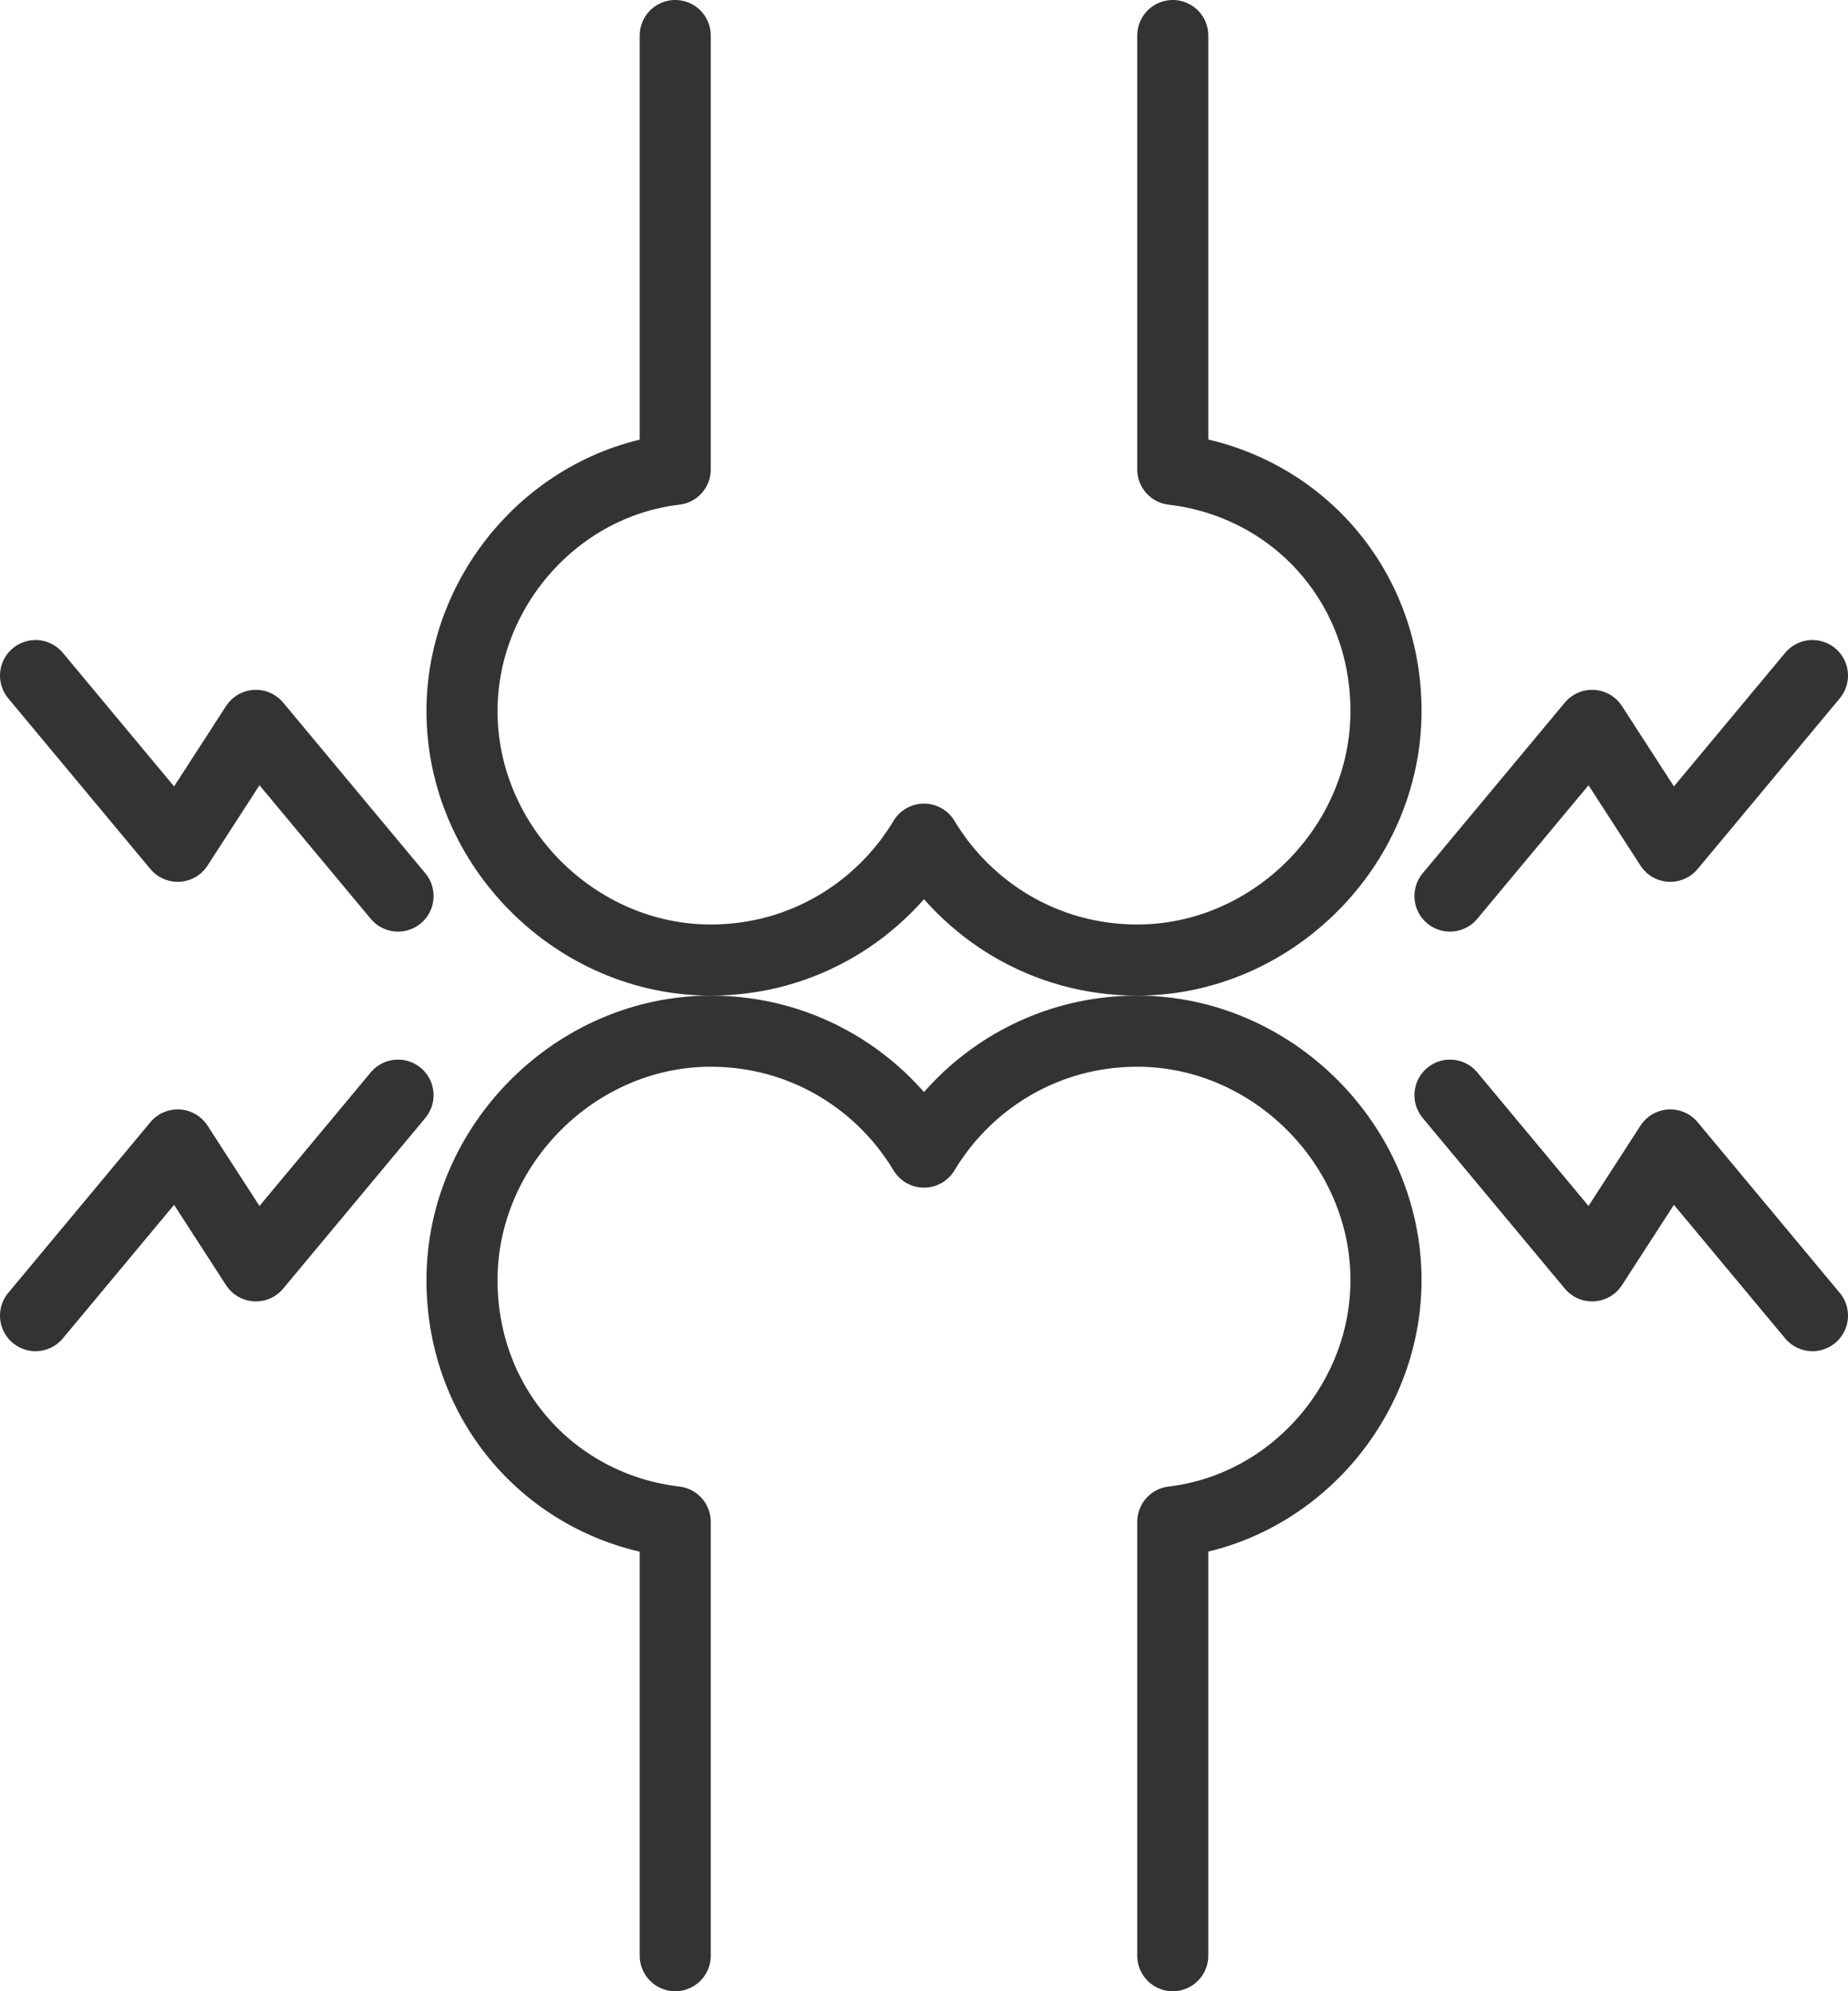
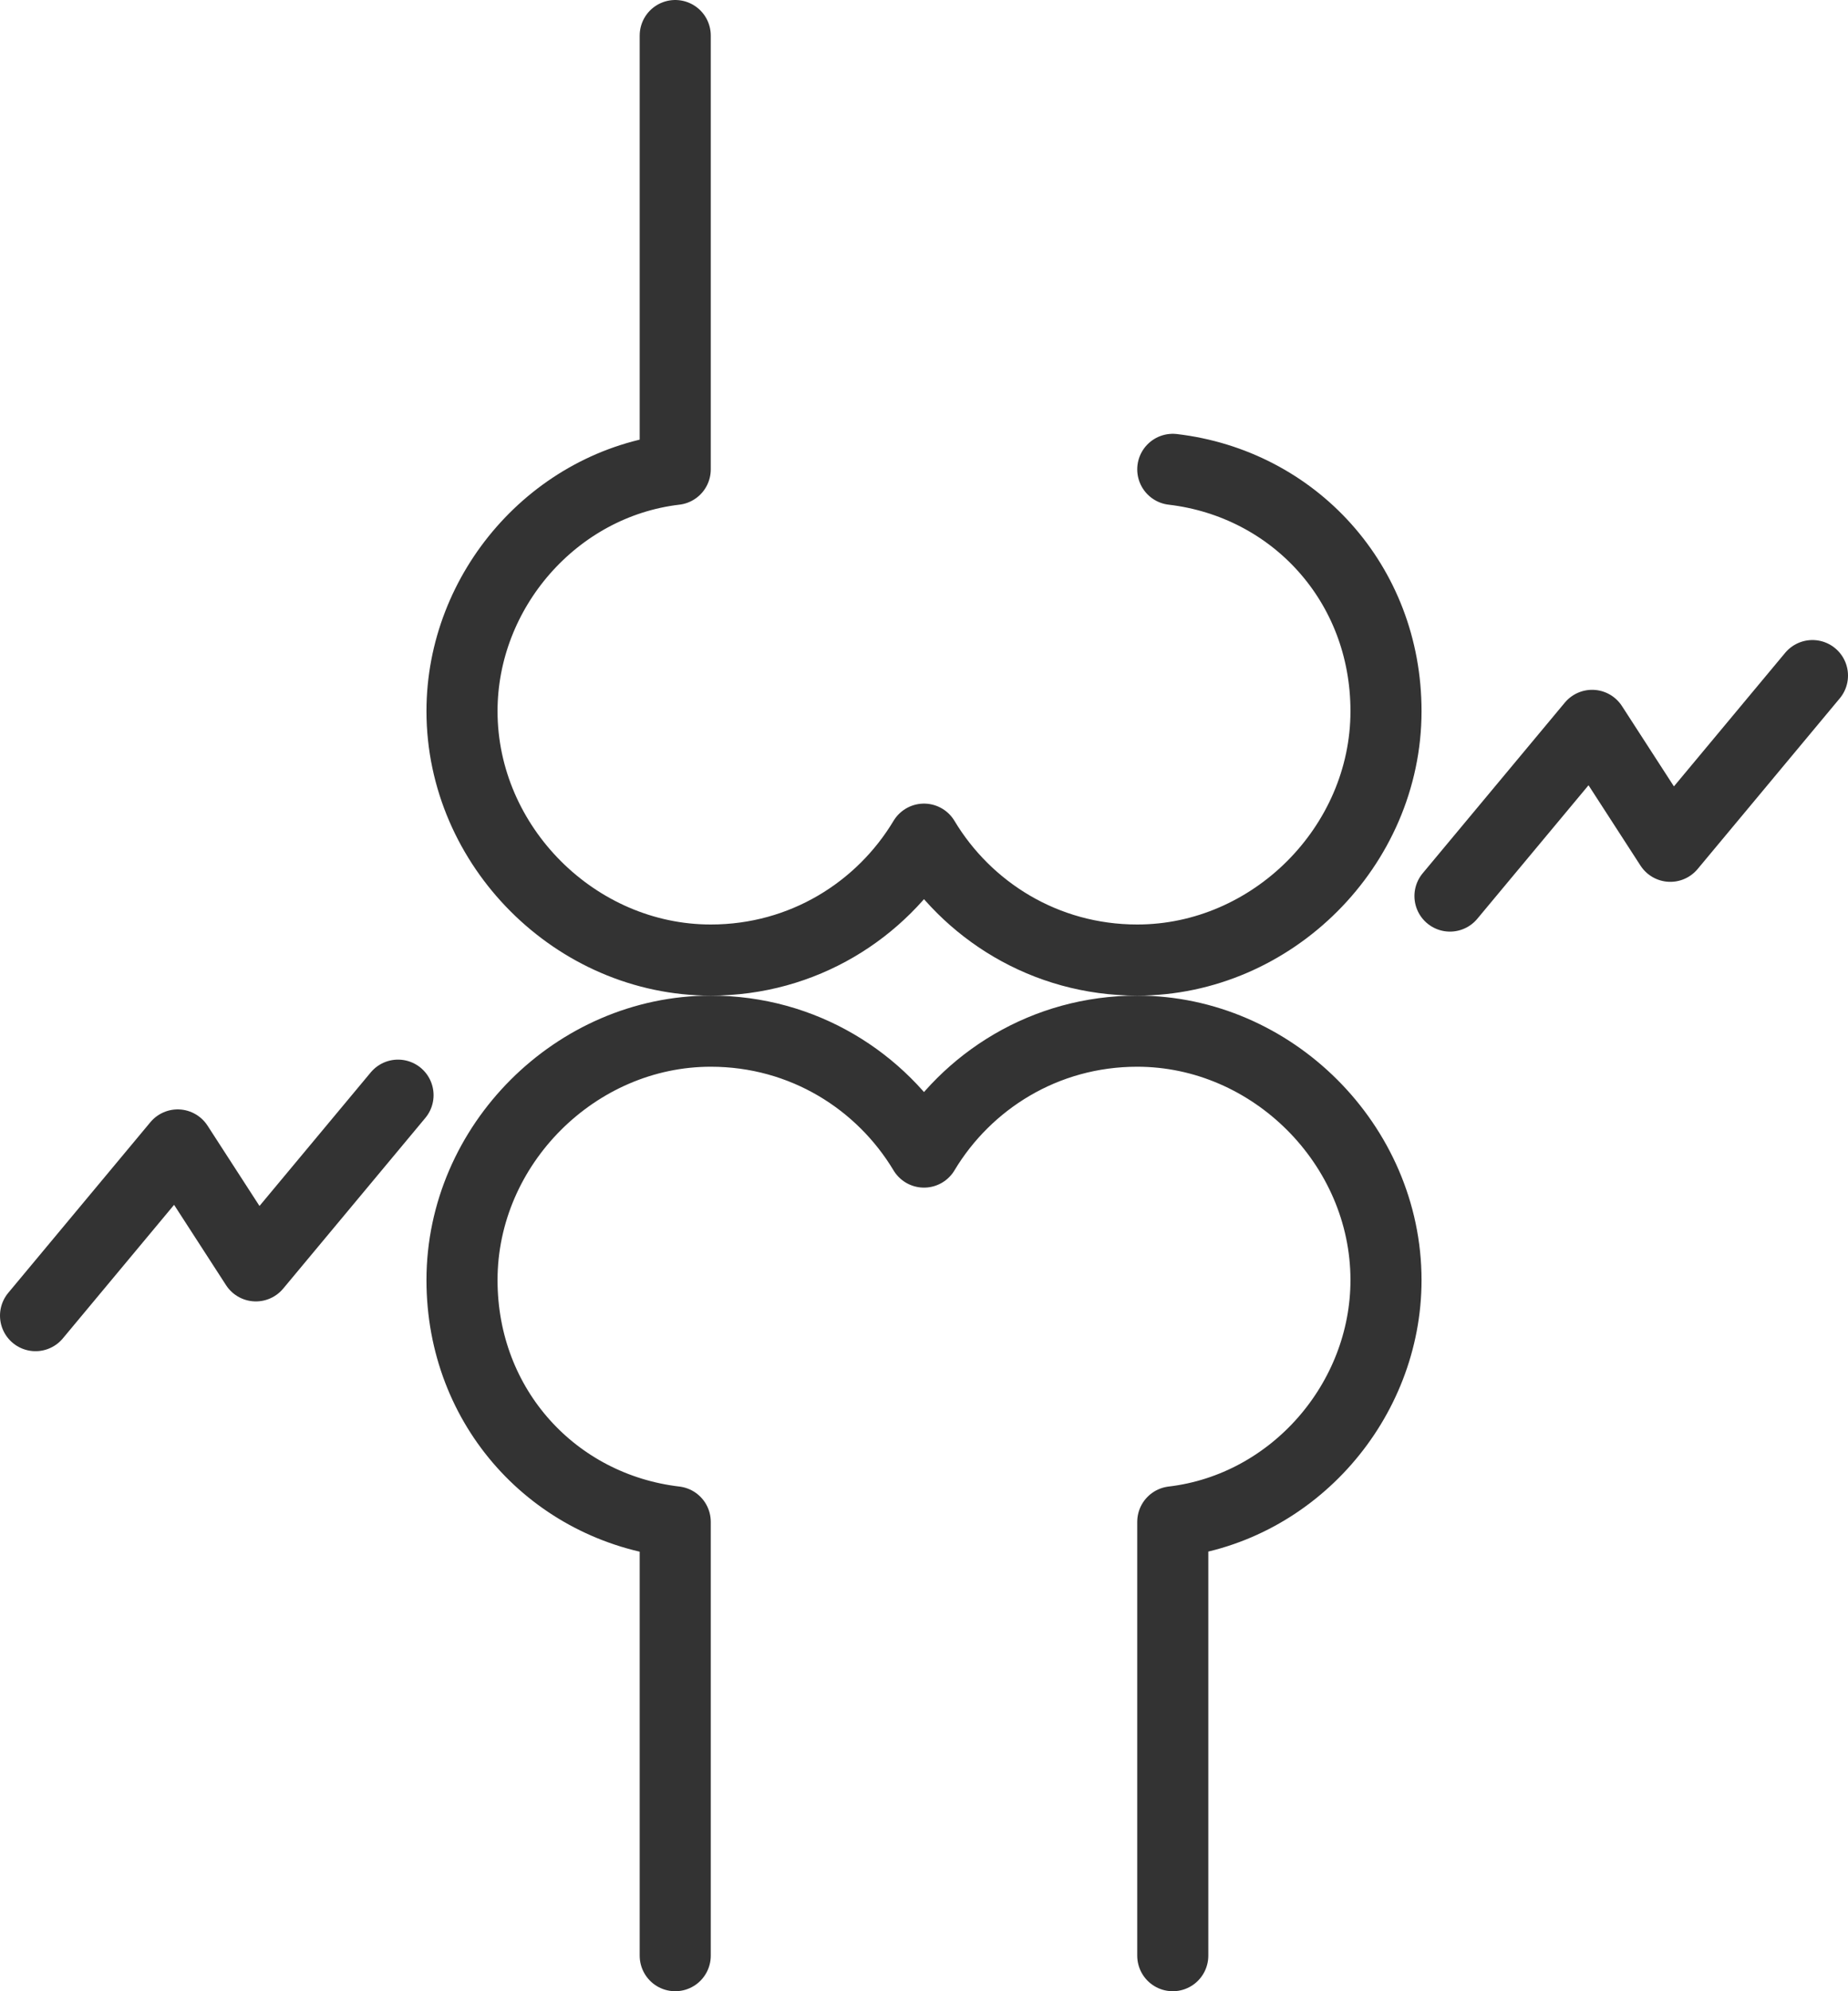
<svg xmlns="http://www.w3.org/2000/svg" version="1.1" id="Layer_1" x="0px" y="0px" viewBox="0 0 26 28" style="enable-background:new 0 0 26 28;" xml:space="preserve">
  <style type="text/css">
	.st0{fill:none;stroke:#333333;stroke-linecap:round;stroke-linejoin:round;stroke-miterlimit:10;}
</style>
  <g>
-     <path class="st0" d="M9.5,0.5v6.1c-1.7,0.2-3,1.7-3,3.4c0,1.9,1.6,3.5,3.5,3.5c1.3,0,2.4-0.7,3-1.7c0.6,1,1.7,1.7,3,1.7   c1.9,0,3.5-1.6,3.5-3.5c0-1.8-1.3-3.2-3-3.4V0.5" />
+     <path class="st0" d="M9.5,0.5v6.1c-1.7,0.2-3,1.7-3,3.4c0,1.9,1.6,3.5,3.5,3.5c1.3,0,2.4-0.7,3-1.7c0.6,1,1.7,1.7,3,1.7   c1.9,0,3.5-1.6,3.5-3.5c0-1.8-1.3-3.2-3-3.4" />
    <path class="st0" d="M16.5,27.5v-6.1c1.7-0.2,3-1.7,3-3.4c0-1.9-1.6-3.5-3.5-3.5c-1.3,0-2.4,0.7-3,1.7c-0.6-1-1.7-1.7-3-1.7   c-1.9,0-3.5,1.6-3.5,3.5c0,1.8,1.3,3.2,3,3.4v6.1" />
-     <polyline class="st0" points="5.6,12.6 3.6,10.2 2.5,11.9 0.5,9.5  " />
    <polyline class="st0" points="5.6,15.4 3.6,17.8 2.5,16.1 0.5,18.5  " />
    <polyline class="st0" points="20.4,12.6 22.4,10.2 23.5,11.9 25.5,9.5  " />
-     <polyline class="st0" points="20.4,15.4 22.4,17.8 23.5,16.1 25.5,18.5  " />
  </g>
</svg>